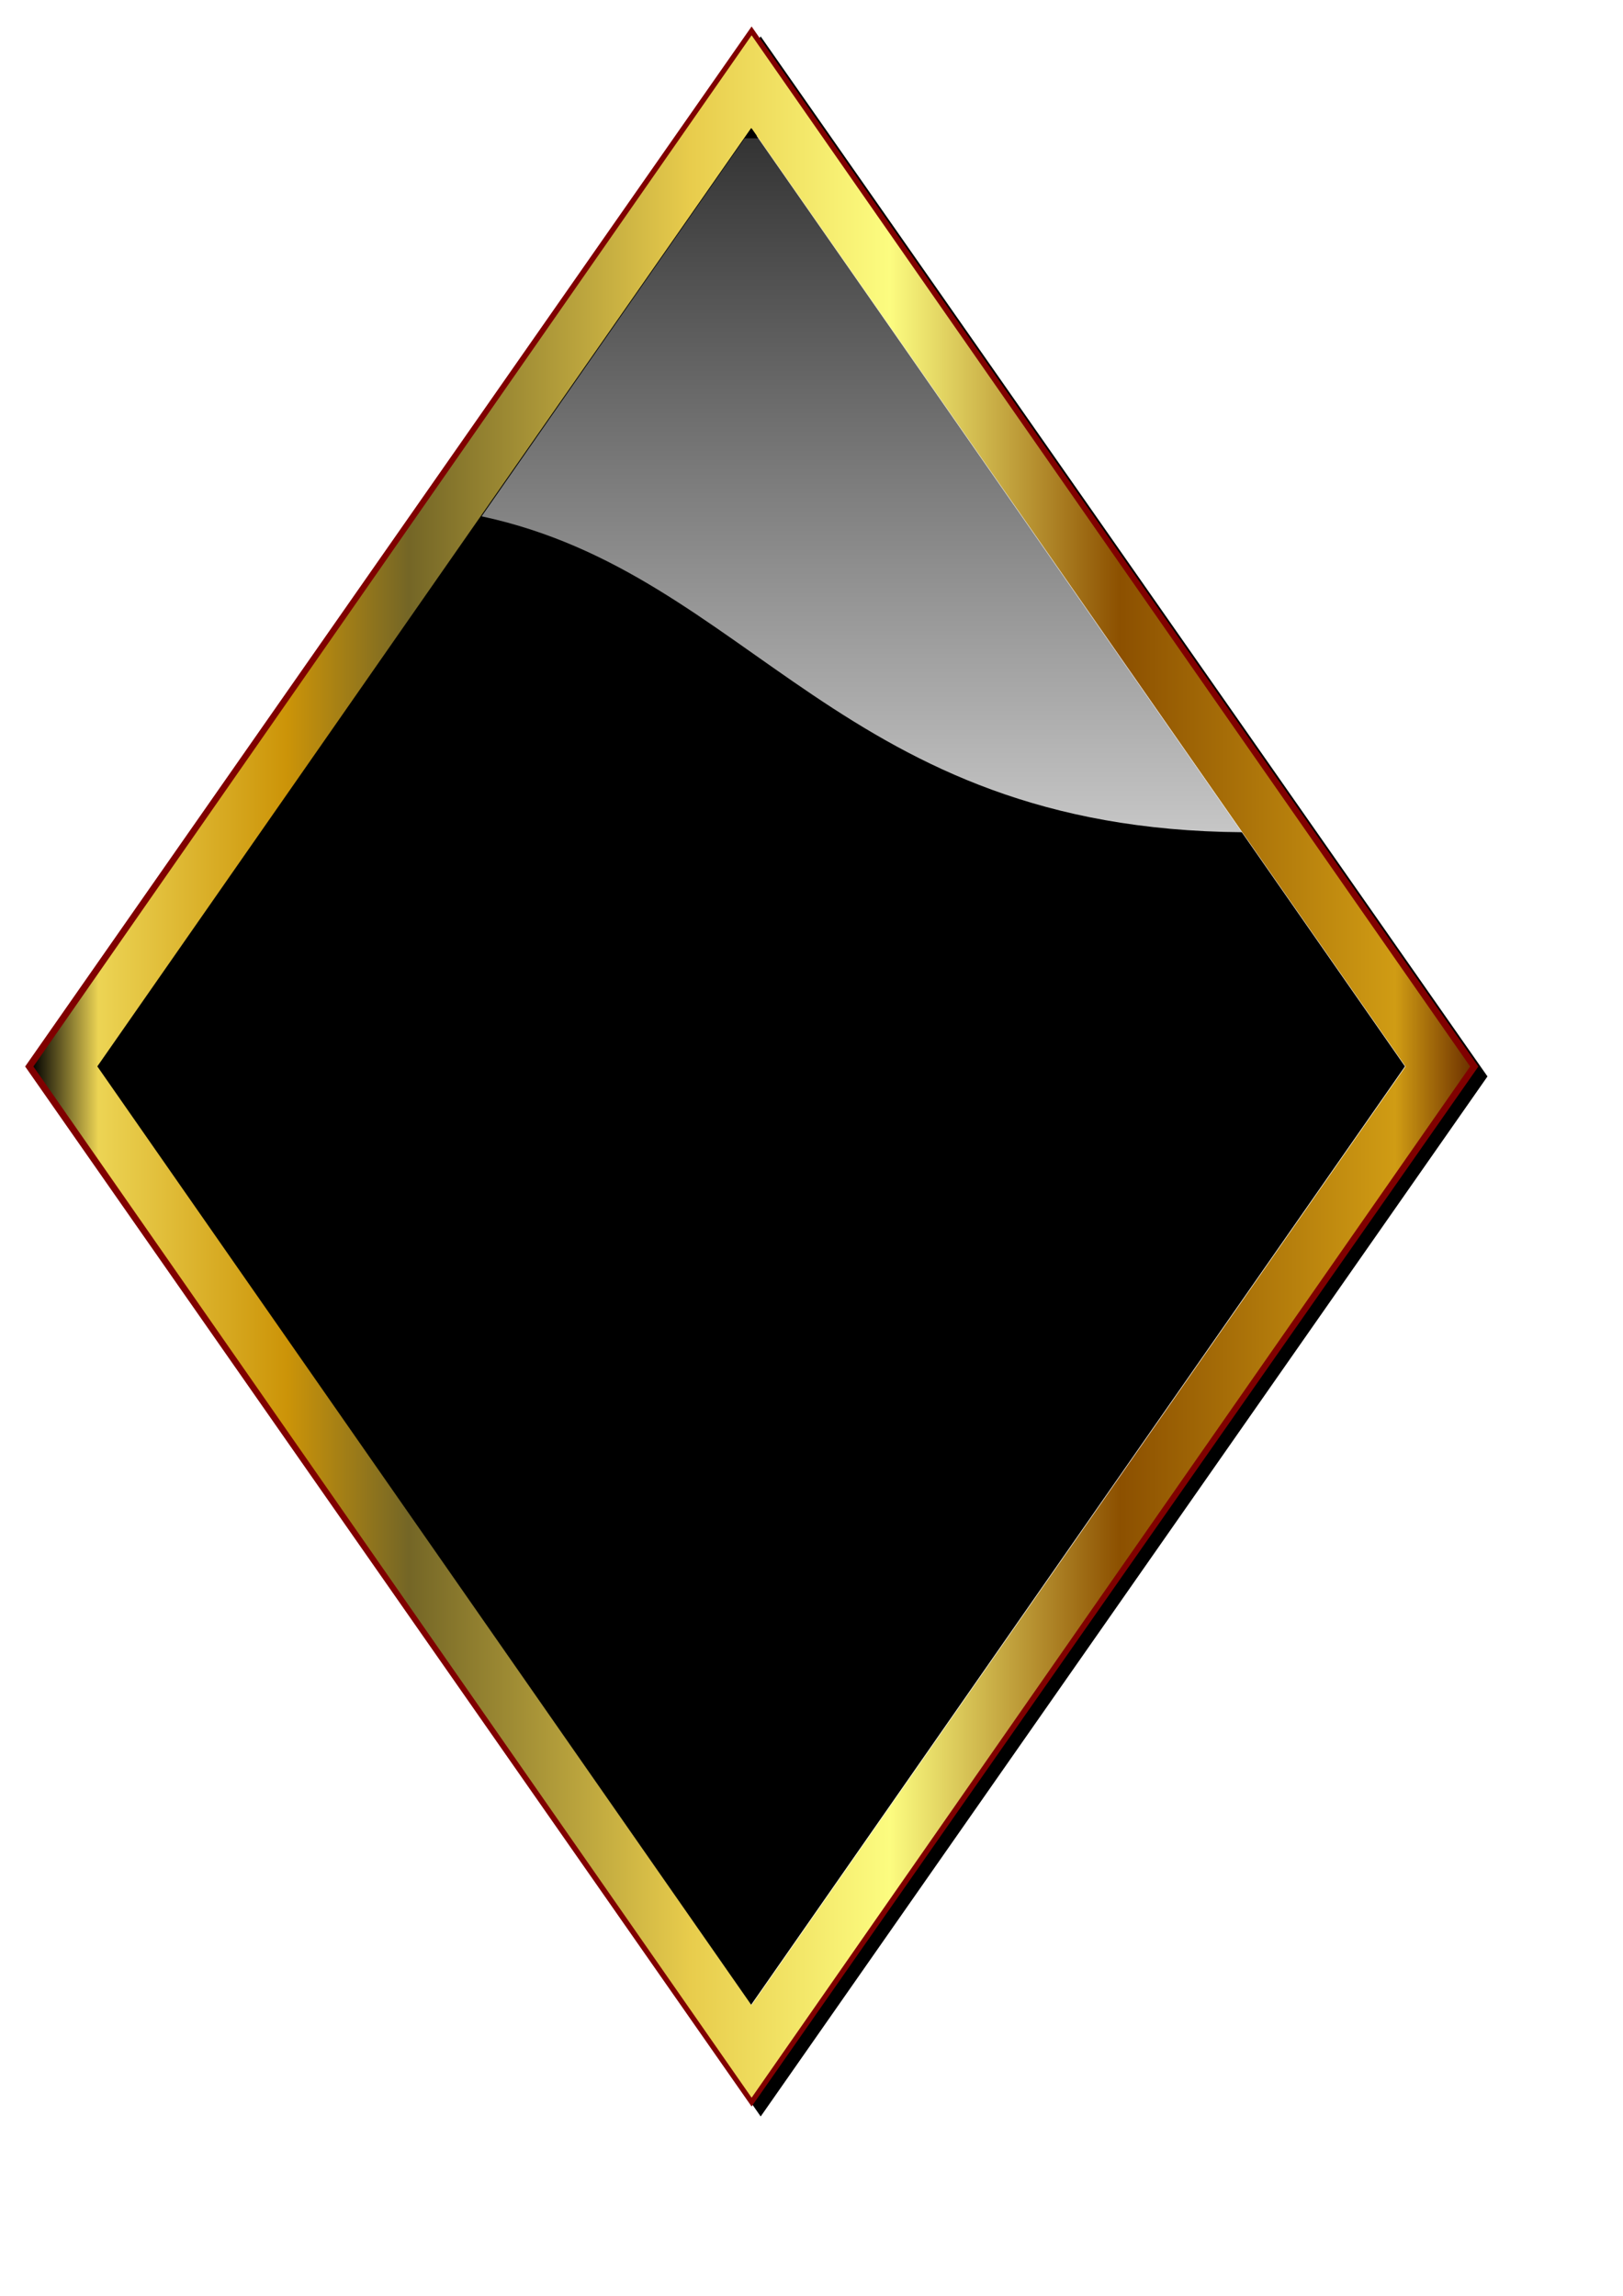
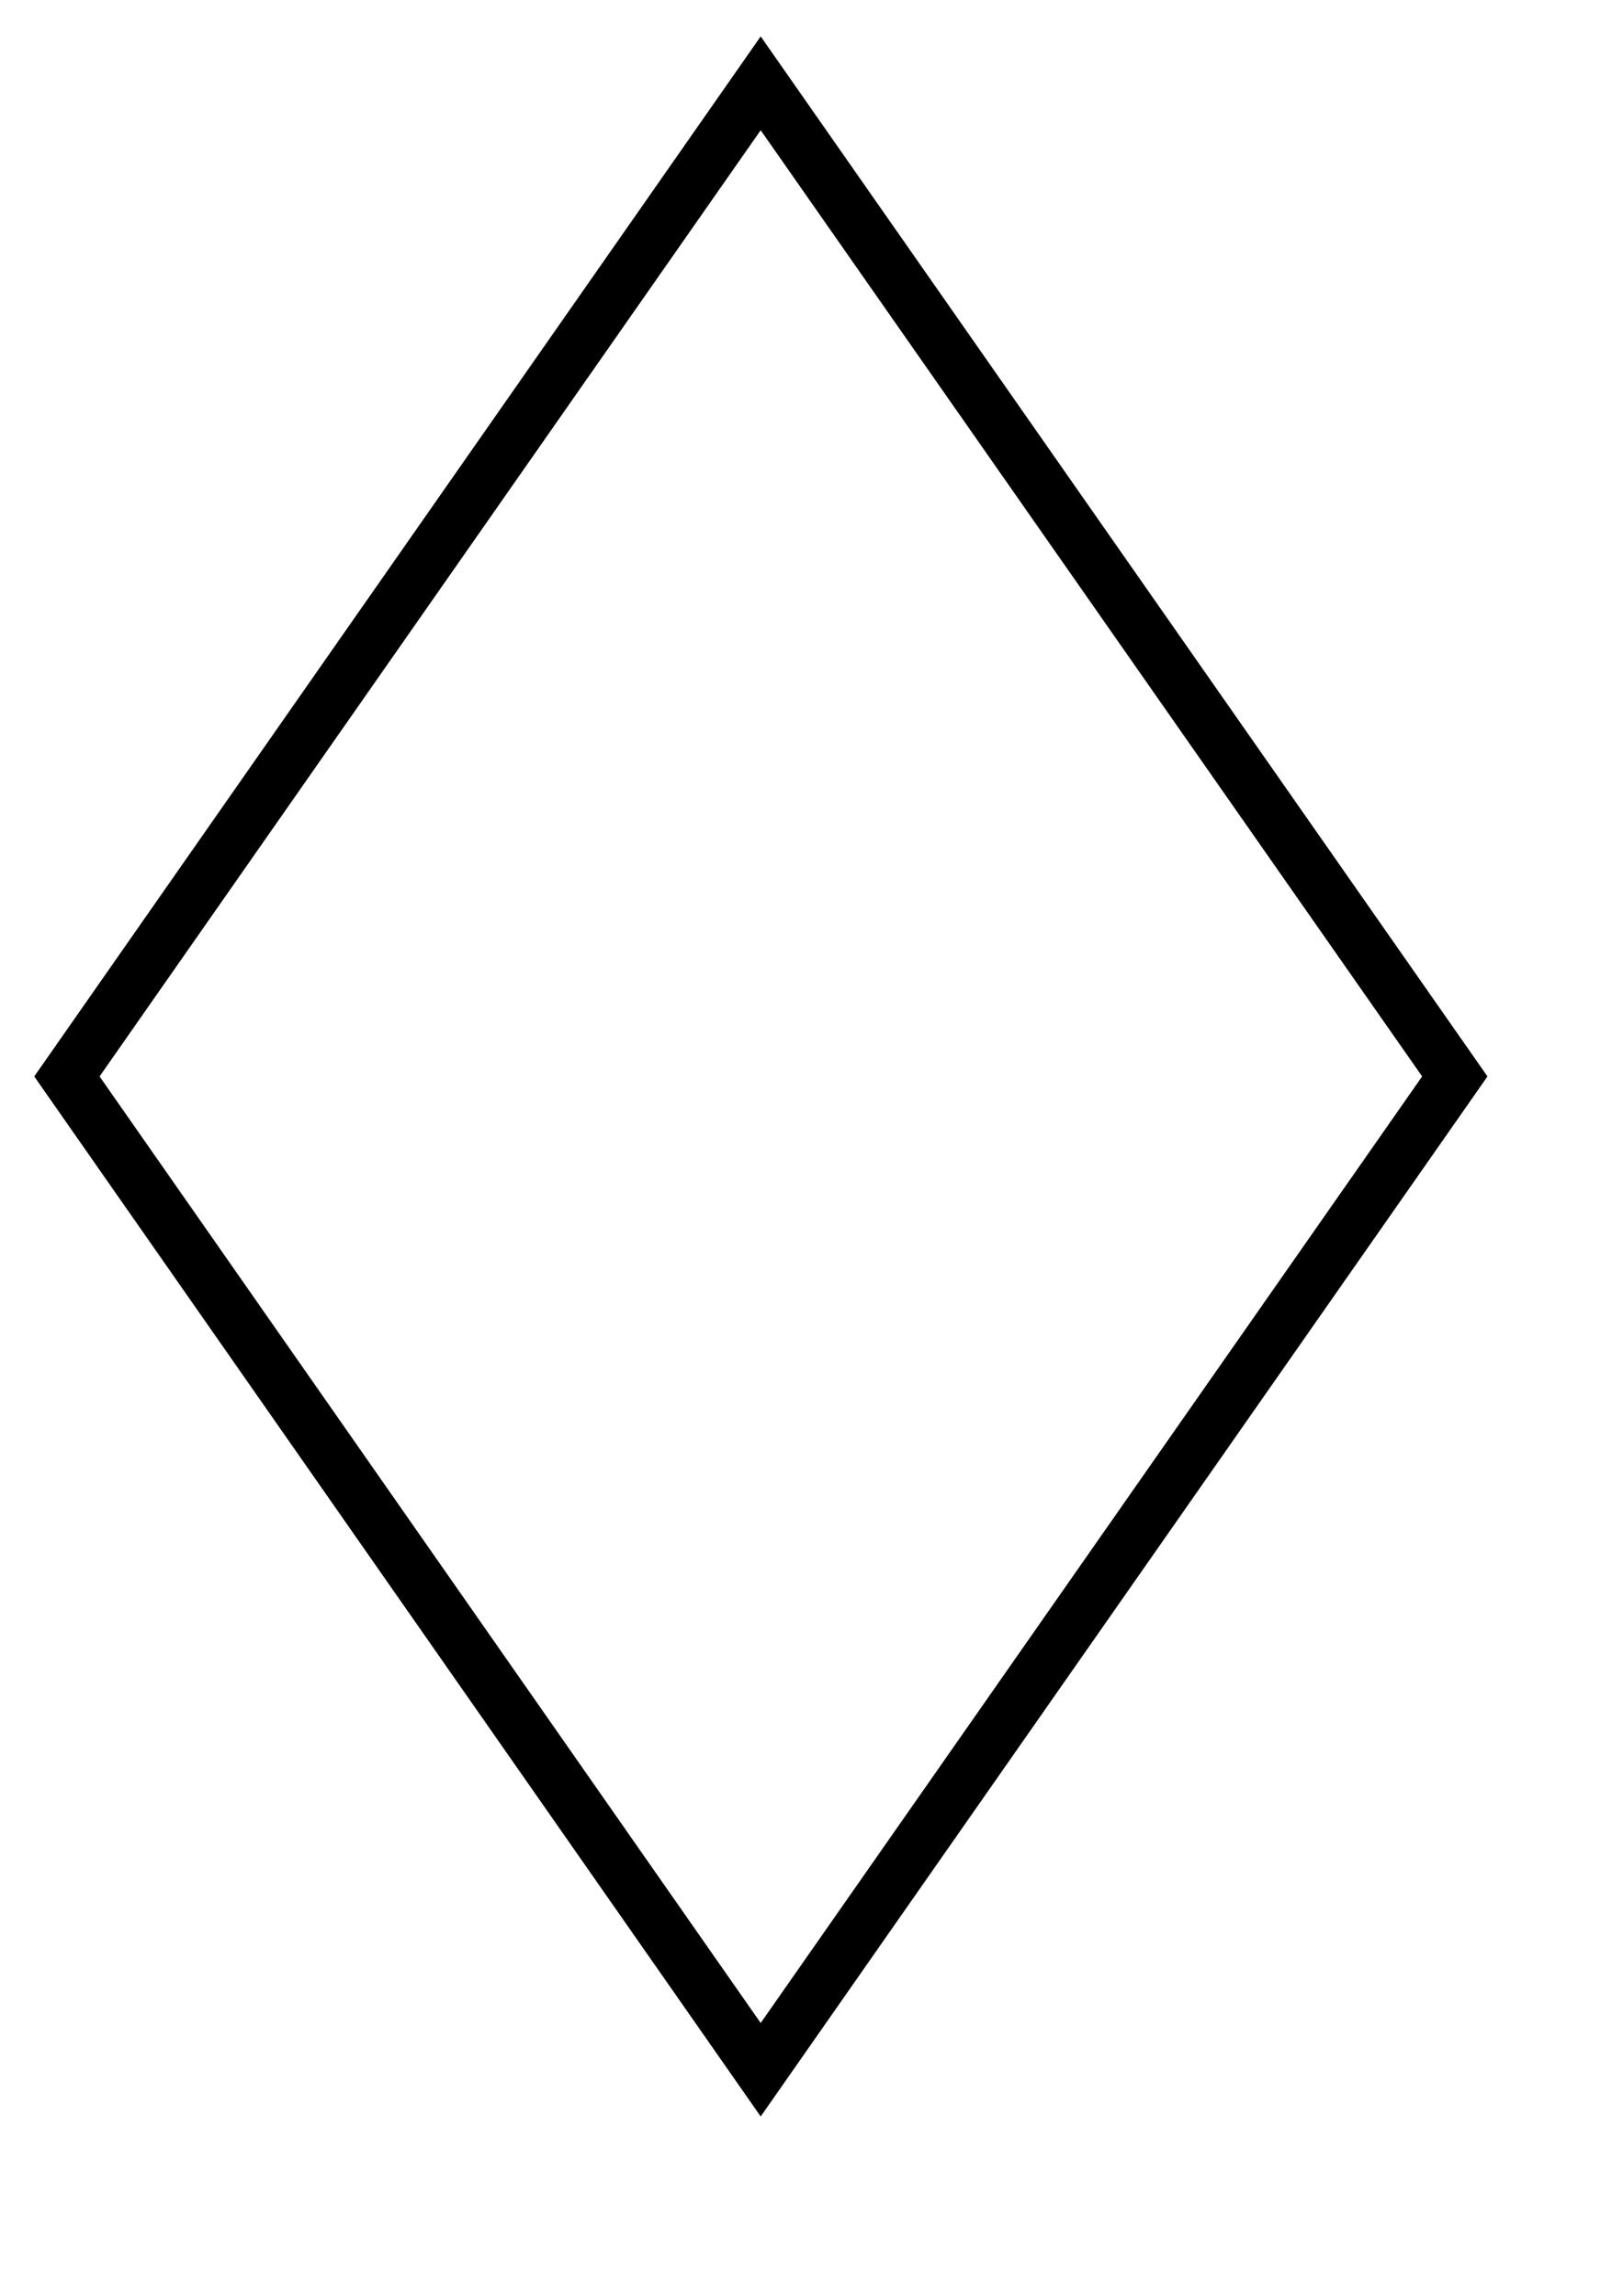
<svg xmlns="http://www.w3.org/2000/svg" xmlns:ns1="http://www.inkscape.org/namespaces/inkscape" xmlns:ns2="http://sodipodi.sourceforge.net/DTD/sodipodi-0.dtd" xmlns:xlink="http://www.w3.org/1999/xlink" width="210mm" height="297mm" id="svg8547" version="1.1" ns1:version="0.48.4 r9939" ns2:docname="Miroir en bouclier.svg">
  <defs id="defs3">
    <filter color-interpolation-filters="sRGB" ns1:collect="always" id="filter10320">
      <feGaussianBlur ns1:collect="always" stdDeviation="0.613" id="feGaussianBlur10322" />
    </filter>
    <linearGradient ns1:collect="always" xlink:href="#linearGradient5438" id="linearGradient10576" gradientUnits="userSpaceOnUse" x1="1602.929" y1="120.422" x2="1717.508" y2="120.422" />
    <linearGradient id="linearGradient5438">
      <stop style="stop-color:#000000;stop-opacity:1" offset="0" id="stop5440" />
      <stop id="stop5458" offset="0.046" style="stop-color:#ecd454;stop-opacity:1" />
      <stop id="stop5456" offset="0.177" style="stop-color:#cc9408;stop-opacity:1" />
      <stop id="stop5454" offset="0.262" style="stop-color:#746626;stop-opacity:1;" />
      <stop id="stop5452" offset="0.458" style="stop-color:#e8cc4c;stop-opacity:1" />
      <stop id="stop5450" offset="0.597" style="stop-color:#fcfc80;stop-opacity:1" />
      <stop id="stop5448" offset="0.757" style="stop-color:#8c5000;stop-opacity:1" />
      <stop id="stop5446" offset="0.949" style="stop-color:#d09c14;stop-opacity:1" />
      <stop style="stop-color:#703400;stop-opacity:1" offset="1" id="stop5442" />
    </linearGradient>
    <linearGradient ns1:collect="always" xlink:href="#linearGradient5467" id="linearGradient10578" gradientUnits="userSpaceOnUse" gradientTransform="matrix(1.05,0,0,1.05,-472.034,-15.058)" x1="2183.749" y1="127.449" x2="2183.749" y2="32.517" />
    <linearGradient ns1:collect="always" id="linearGradient5467">
      <stop style="stop-color:#ffffff;stop-opacity:0.833" offset="0" id="stop5469" />
      <stop style="stop-color:#ffffff;stop-opacity:0" offset="1" id="stop5471" />
    </linearGradient>
    <linearGradient ns1:collect="always" xlink:href="#linearGradient5438" id="linearGradient10580" gradientUnits="userSpaceOnUse" x1="1806.123" y1="46.358" x2="1843.758" y2="46.358" />
    <linearGradient id="linearGradient7848">
      <stop style="stop-color:#000000;stop-opacity:1" offset="0" id="stop7850" />
      <stop id="stop7852" offset="0.046" style="stop-color:#ecd454;stop-opacity:1" />
      <stop id="stop7854" offset="0.177" style="stop-color:#cc9408;stop-opacity:1" />
      <stop id="stop7856" offset="0.262" style="stop-color:#746626;stop-opacity:1;" />
      <stop id="stop7858" offset="0.458" style="stop-color:#e8cc4c;stop-opacity:1" />
      <stop id="stop7860" offset="0.597" style="stop-color:#fcfc80;stop-opacity:1" />
      <stop id="stop7862" offset="0.757" style="stop-color:#8c5000;stop-opacity:1" />
      <stop id="stop7864" offset="0.949" style="stop-color:#d09c14;stop-opacity:1" />
      <stop style="stop-color:#703400;stop-opacity:1" offset="1" id="stop7866" />
    </linearGradient>
    <linearGradient ns1:collect="always" xlink:href="#linearGradient5438" id="linearGradient10582" gradientUnits="userSpaceOnUse" gradientTransform="matrix(0.769,0,0,0.769,421.038,10.695)" x1="1806.123" y1="46.358" x2="1843.758" y2="46.358" />
    <linearGradient id="linearGradient7869">
      <stop style="stop-color:#000000;stop-opacity:1" offset="0" id="stop7871" />
      <stop id="stop7873" offset="0.046" style="stop-color:#ecd454;stop-opacity:1" />
      <stop id="stop7875" offset="0.177" style="stop-color:#cc9408;stop-opacity:1" />
      <stop id="stop7877" offset="0.262" style="stop-color:#746626;stop-opacity:1;" />
      <stop id="stop7879" offset="0.458" style="stop-color:#e8cc4c;stop-opacity:1" />
      <stop id="stop7881" offset="0.597" style="stop-color:#fcfc80;stop-opacity:1" />
      <stop id="stop7883" offset="0.757" style="stop-color:#8c5000;stop-opacity:1" />
      <stop id="stop7885" offset="0.949" style="stop-color:#d09c14;stop-opacity:1" />
      <stop style="stop-color:#703400;stop-opacity:1" offset="1" id="stop7887" />
    </linearGradient>
    <linearGradient ns1:collect="always" xlink:href="#linearGradient5438" id="linearGradient10584" gradientUnits="userSpaceOnUse" x1="1764.186" y1="51.488" x2="1817.419" y2="51.488" />
    <linearGradient id="linearGradient7890">
      <stop style="stop-color:#000000;stop-opacity:1" offset="0" id="stop7892" />
      <stop id="stop7894" offset="0.046" style="stop-color:#ecd454;stop-opacity:1" />
      <stop id="stop7896" offset="0.177" style="stop-color:#cc9408;stop-opacity:1" />
      <stop id="stop7898" offset="0.262" style="stop-color:#746626;stop-opacity:1;" />
      <stop id="stop7900" offset="0.458" style="stop-color:#e8cc4c;stop-opacity:1" />
      <stop id="stop7902" offset="0.597" style="stop-color:#fcfc80;stop-opacity:1" />
      <stop id="stop7904" offset="0.757" style="stop-color:#8c5000;stop-opacity:1" />
      <stop id="stop7906" offset="0.949" style="stop-color:#d09c14;stop-opacity:1" />
      <stop style="stop-color:#703400;stop-opacity:1" offset="1" id="stop7908" />
    </linearGradient>
    <linearGradient ns1:collect="always" xlink:href="#linearGradient5438" id="linearGradient10586" gradientUnits="userSpaceOnUse" x1="1834.35" y1="51.488" x2="1887.582" y2="51.488" />
    <linearGradient id="linearGradient7911">
      <stop style="stop-color:#000000;stop-opacity:1" offset="0" id="stop7913" />
      <stop id="stop7915" offset="0.046" style="stop-color:#ecd454;stop-opacity:1" />
      <stop id="stop7917" offset="0.177" style="stop-color:#cc9408;stop-opacity:1" />
      <stop id="stop7919" offset="0.262" style="stop-color:#746626;stop-opacity:1;" />
      <stop id="stop7921" offset="0.458" style="stop-color:#e8cc4c;stop-opacity:1" />
      <stop id="stop7923" offset="0.597" style="stop-color:#fcfc80;stop-opacity:1" />
      <stop id="stop7925" offset="0.757" style="stop-color:#8c5000;stop-opacity:1" />
      <stop id="stop7927" offset="0.949" style="stop-color:#d09c14;stop-opacity:1" />
      <stop style="stop-color:#703400;stop-opacity:1" offset="1" id="stop7929" />
    </linearGradient>
    <linearGradient ns1:collect="always" xlink:href="#linearGradient5438" id="linearGradient10588" gradientUnits="userSpaceOnUse" gradientTransform="matrix(0.833,0,0,0.833,301.796,8.603)" x1="1764.186" y1="51.488" x2="1817.419" y2="51.488" />
    <linearGradient id="linearGradient7932">
      <stop style="stop-color:#000000;stop-opacity:1" offset="0" id="stop7934" />
      <stop id="stop7936" offset="0.046" style="stop-color:#ecd454;stop-opacity:1" />
      <stop id="stop7938" offset="0.177" style="stop-color:#cc9408;stop-opacity:1" />
      <stop id="stop7940" offset="0.262" style="stop-color:#746626;stop-opacity:1;" />
      <stop id="stop7942" offset="0.458" style="stop-color:#e8cc4c;stop-opacity:1" />
      <stop id="stop7944" offset="0.597" style="stop-color:#fcfc80;stop-opacity:1" />
      <stop id="stop7946" offset="0.757" style="stop-color:#8c5000;stop-opacity:1" />
      <stop id="stop7948" offset="0.949" style="stop-color:#d09c14;stop-opacity:1" />
      <stop style="stop-color:#703400;stop-opacity:1" offset="1" id="stop7950" />
    </linearGradient>
    <linearGradient ns1:collect="always" xlink:href="#linearGradient5438" id="linearGradient10590" gradientUnits="userSpaceOnUse" gradientTransform="matrix(0.833,0,0,0.833,308.377,8.603)" x1="1834.35" y1="51.488" x2="1887.582" y2="51.488" />
    <linearGradient id="linearGradient7953">
      <stop style="stop-color:#000000;stop-opacity:1" offset="0" id="stop7955" />
      <stop id="stop7957" offset="0.046" style="stop-color:#ecd454;stop-opacity:1" />
      <stop id="stop7959" offset="0.177" style="stop-color:#cc9408;stop-opacity:1" />
      <stop id="stop7961" offset="0.262" style="stop-color:#746626;stop-opacity:1;" />
      <stop id="stop7963" offset="0.458" style="stop-color:#e8cc4c;stop-opacity:1" />
      <stop id="stop7965" offset="0.597" style="stop-color:#fcfc80;stop-opacity:1" />
      <stop id="stop7967" offset="0.757" style="stop-color:#8c5000;stop-opacity:1" />
      <stop id="stop7969" offset="0.949" style="stop-color:#d09c14;stop-opacity:1" />
      <stop style="stop-color:#703400;stop-opacity:1" offset="1" id="stop7971" />
    </linearGradient>
    <linearGradient ns1:collect="always" xlink:href="#linearGradient5438" id="linearGradient10592" gradientUnits="userSpaceOnUse" gradientTransform="matrix(0.833,0,0,0.833,301.796,8.603)" x1="1764.186" y1="51.488" x2="1817.419" y2="51.488" />
    <linearGradient id="linearGradient7974">
      <stop style="stop-color:#000000;stop-opacity:1" offset="0" id="stop7976" />
      <stop id="stop7978" offset="0.046" style="stop-color:#ecd454;stop-opacity:1" />
      <stop id="stop7980" offset="0.177" style="stop-color:#cc9408;stop-opacity:1" />
      <stop id="stop7982" offset="0.262" style="stop-color:#746626;stop-opacity:1;" />
      <stop id="stop7984" offset="0.458" style="stop-color:#e8cc4c;stop-opacity:1" />
      <stop id="stop7986" offset="0.597" style="stop-color:#fcfc80;stop-opacity:1" />
      <stop id="stop7988" offset="0.757" style="stop-color:#8c5000;stop-opacity:1" />
      <stop id="stop7990" offset="0.949" style="stop-color:#d09c14;stop-opacity:1" />
      <stop style="stop-color:#703400;stop-opacity:1" offset="1" id="stop7992" />
    </linearGradient>
    <linearGradient ns1:collect="always" xlink:href="#linearGradient5438" id="linearGradient10594" gradientUnits="userSpaceOnUse" gradientTransform="matrix(0.833,0,0,0.833,308.377,8.603)" x1="1834.35" y1="51.488" x2="1887.582" y2="51.488" />
    <linearGradient id="linearGradient7995">
      <stop style="stop-color:#000000;stop-opacity:1" offset="0" id="stop7997" />
      <stop id="stop7999" offset="0.046" style="stop-color:#ecd454;stop-opacity:1" />
      <stop id="stop8001" offset="0.177" style="stop-color:#cc9408;stop-opacity:1" />
      <stop id="stop8003" offset="0.262" style="stop-color:#746626;stop-opacity:1;" />
      <stop id="stop8005" offset="0.458" style="stop-color:#e8cc4c;stop-opacity:1" />
      <stop id="stop8007" offset="0.597" style="stop-color:#fcfc80;stop-opacity:1" />
      <stop id="stop8009" offset="0.757" style="stop-color:#8c5000;stop-opacity:1" />
      <stop id="stop8011" offset="0.949" style="stop-color:#d09c14;stop-opacity:1" />
      <stop style="stop-color:#703400;stop-opacity:1" offset="1" id="stop8013" />
    </linearGradient>
    <linearGradient ns1:collect="always" xlink:href="#linearGradient5438" id="linearGradient10701" gradientUnits="userSpaceOnUse" gradientTransform="translate(-30.323,0)" x1="2201.198" y1="1035.273" x2="2582.648" y2="1035.273" />
    <linearGradient id="linearGradient8016">
      <stop style="stop-color:#000000;stop-opacity:1" offset="0" id="stop8018" />
      <stop id="stop8020" offset="0.046" style="stop-color:#ecd454;stop-opacity:1" />
      <stop id="stop8022" offset="0.177" style="stop-color:#cc9408;stop-opacity:1" />
      <stop id="stop8024" offset="0.262" style="stop-color:#746626;stop-opacity:1;" />
      <stop id="stop8026" offset="0.458" style="stop-color:#e8cc4c;stop-opacity:1" />
      <stop id="stop8028" offset="0.597" style="stop-color:#fcfc80;stop-opacity:1" />
      <stop id="stop8030" offset="0.757" style="stop-color:#8c5000;stop-opacity:1" />
      <stop id="stop8032" offset="0.949" style="stop-color:#d09c14;stop-opacity:1" />
      <stop style="stop-color:#703400;stop-opacity:1" offset="1" id="stop8034" />
    </linearGradient>
    <ns1:path-effect effect="skeletal" id="path-effect9684" is_visible="true" pattern="m 1296.27,1036.762 c 20.919,-9.267 48.921,-16.604 73.129,-32.205 39.267,-25.304 60.998,-36.831 92.29,-30.294 10.225,2.136 41.384,-2.228 50.769,-3.193 -8.516,2.37 -37.047,16.422 -43.328,21.955 -24.648,21.713 -47.53,23.591 -95.334,25.884 -27.567,1.322 -54.06,11.097 -77.527,17.853 z" copytype="single_stretched" prop_scale="1" scale_y_rel="false" spacing="0" normal_offset="0" tang_offset="0" prop_units="false" vertical_pattern="false" fuse_tolerance="0" pattern-nodetypes="csscssc" />
    <linearGradient ns1:collect="always" xlink:href="#linearGradient5438" id="linearGradient10703" gradientUnits="userSpaceOnUse" gradientTransform="translate(-34.568,-42.658)" x1="2226.788" y1="990.974" x2="2586.893" y2="990.974" />
    <linearGradient id="linearGradient8038">
      <stop style="stop-color:#000000;stop-opacity:1" offset="0" id="stop8040" />
      <stop id="stop8042" offset="0.046" style="stop-color:#ecd454;stop-opacity:1" />
      <stop id="stop8044" offset="0.177" style="stop-color:#cc9408;stop-opacity:1" />
      <stop id="stop8046" offset="0.262" style="stop-color:#746626;stop-opacity:1;" />
      <stop id="stop8048" offset="0.458" style="stop-color:#e8cc4c;stop-opacity:1" />
      <stop id="stop8050" offset="0.597" style="stop-color:#fcfc80;stop-opacity:1" />
      <stop id="stop8052" offset="0.757" style="stop-color:#8c5000;stop-opacity:1" />
      <stop id="stop8054" offset="0.949" style="stop-color:#d09c14;stop-opacity:1" />
      <stop style="stop-color:#703400;stop-opacity:1" offset="1" id="stop8056" />
    </linearGradient>
    <ns1:path-effect pattern-nodetypes="csscssc" fuse_tolerance="0" vertical_pattern="false" prop_units="false" tang_offset="0" normal_offset="0" spacing="0" scale_y_rel="false" prop_scale="1" copytype="single_stretched" pattern="m 1292.024,966.754 c 20.919,-9.267 48.921,-16.605 73.129,-32.205 39.267,-25.304 60.998,-36.831 92.29,-30.294 10.225,2.136 41.384,-2.228 50.769,-3.193 -8.516,2.37 -37.047,16.422 -43.328,21.955 -24.648,21.713 -47.53,23.591 -95.334,25.884 -27.567,1.322 -54.06,11.098 -77.527,17.853 z" is_visible="true" id="path-effect9708" effect="skeletal" />
    <linearGradient ns1:collect="always" xlink:href="#linearGradient5438" id="linearGradient10705" gradientUnits="userSpaceOnUse" gradientTransform="translate(-18.955,-73.921)" x1="2132.056" y1="935.279" x2="2571.28" y2="935.279" />
    <linearGradient id="linearGradient8060">
      <stop style="stop-color:#000000;stop-opacity:1" offset="0" id="stop8062" />
      <stop id="stop8064" offset="0.046" style="stop-color:#ecd454;stop-opacity:1" />
      <stop id="stop8066" offset="0.177" style="stop-color:#cc9408;stop-opacity:1" />
      <stop id="stop8068" offset="0.262" style="stop-color:#746626;stop-opacity:1;" />
      <stop id="stop8070" offset="0.458" style="stop-color:#e8cc4c;stop-opacity:1" />
      <stop id="stop8072" offset="0.597" style="stop-color:#fcfc80;stop-opacity:1" />
      <stop id="stop8074" offset="0.757" style="stop-color:#8c5000;stop-opacity:1" />
      <stop id="stop8076" offset="0.949" style="stop-color:#d09c14;stop-opacity:1" />
      <stop style="stop-color:#703400;stop-opacity:1" offset="1" id="stop8078" />
    </linearGradient>
    <ns1:path-effect effect="skeletal" id="path-effect9712" is_visible="true" pattern="m 1307.638,870.534 c 20.919,-9.267 48.921,-16.605 73.129,-32.205 39.267,-25.304 60.998,-36.831 92.29,-30.294 10.225,2.136 41.384,-2.228 50.769,-3.193 -8.516,2.37 -37.047,16.422 -43.328,21.955 -24.648,21.713 -47.53,23.591 -95.334,25.884 -27.567,1.322 -54.06,11.098 -77.527,17.853 z" copytype="single_stretched" prop_scale="1" scale_y_rel="false" spacing="0" normal_offset="0" tang_offset="0" prop_units="false" vertical_pattern="false" fuse_tolerance="0" pattern-nodetypes="csscssc" />
    <linearGradient ns1:collect="always" xlink:href="#linearGradient5438" id="linearGradient10707" gradientUnits="userSpaceOnUse" gradientTransform="translate(-15.075,-110.074)" x1="2114.297" y1="884.475" x2="2567.399" y2="884.475" />
    <linearGradient id="linearGradient8082">
      <stop style="stop-color:#000000;stop-opacity:1" offset="0" id="stop8084" />
      <stop id="stop8086" offset="0.046" style="stop-color:#ecd454;stop-opacity:1" />
      <stop id="stop8088" offset="0.177" style="stop-color:#cc9408;stop-opacity:1" />
      <stop id="stop8090" offset="0.262" style="stop-color:#746626;stop-opacity:1;" />
      <stop id="stop8092" offset="0.458" style="stop-color:#e8cc4c;stop-opacity:1" />
      <stop id="stop8094" offset="0.597" style="stop-color:#fcfc80;stop-opacity:1" />
      <stop id="stop8096" offset="0.757" style="stop-color:#8c5000;stop-opacity:1" />
      <stop id="stop8098" offset="0.949" style="stop-color:#d09c14;stop-opacity:1" />
      <stop style="stop-color:#703400;stop-opacity:1" offset="1" id="stop8100" />
    </linearGradient>
    <ns1:path-effect pattern-nodetypes="csscssc" fuse_tolerance="0" vertical_pattern="false" prop_units="false" tang_offset="0" normal_offset="0" spacing="0" scale_y_rel="false" prop_scale="1" copytype="single_stretched" pattern="m 1311.518,799.509 c 20.919,-9.267 48.921,-16.605 73.129,-32.205 39.267,-25.304 60.998,-36.831 92.29,-30.294 10.225,2.136 41.384,-2.228 50.769,-3.193 -8.516,2.37 -37.047,16.422 -43.328,21.955 -24.648,21.713 -47.53,23.591 -95.334,25.884 -27.567,1.322 -54.06,11.098 -77.527,17.853 z" is_visible="true" id="path-effect9716" effect="skeletal" />
    <linearGradient ns1:collect="always" xlink:href="#linearGradient5438" id="linearGradient10709" gradientUnits="userSpaceOnUse" gradientTransform="translate(-31.199,-175.507)" x1="2207.345" y1="862.95" x2="2583.524" y2="862.95" />
    <linearGradient id="linearGradient8104">
      <stop style="stop-color:#000000;stop-opacity:1" offset="0" id="stop8106" />
      <stop id="stop8108" offset="0.046" style="stop-color:#ecd454;stop-opacity:1" />
      <stop id="stop8110" offset="0.177" style="stop-color:#cc9408;stop-opacity:1" />
      <stop id="stop8112" offset="0.262" style="stop-color:#746626;stop-opacity:1;" />
      <stop id="stop8114" offset="0.458" style="stop-color:#e8cc4c;stop-opacity:1" />
      <stop id="stop8116" offset="0.597" style="stop-color:#fcfc80;stop-opacity:1" />
      <stop id="stop8118" offset="0.757" style="stop-color:#8c5000;stop-opacity:1" />
      <stop id="stop8120" offset="0.949" style="stop-color:#d09c14;stop-opacity:1" />
      <stop style="stop-color:#703400;stop-opacity:1" offset="1" id="stop8122" />
    </linearGradient>
    <ns1:path-effect effect="skeletal" id="path-effect9720" is_visible="true" pattern="m 1295.393,714.789 c 20.919,-9.267 48.921,-16.605 73.129,-32.205 39.267,-25.304 60.998,-36.831 92.29,-30.294 10.225,2.136 41.384,-2.228 50.769,-3.193 -8.516,2.37 -37.047,16.422 -43.328,21.955 -24.648,21.713 -47.53,23.591 -95.334,25.884 -27.567,1.322 -54.06,11.098 -77.527,17.853 z" copytype="single_stretched" prop_scale="1" scale_y_rel="false" spacing="0" normal_offset="0" tang_offset="0" prop_units="false" vertical_pattern="false" fuse_tolerance="0" pattern-nodetypes="csscssc" />
    <linearGradient ns1:collect="always" xlink:href="#linearGradient5438" id="linearGradient10711" gradientUnits="userSpaceOnUse" gradientTransform="translate(-110.366,22.264)" x1="2659.34" y1="1006.79" x2="3020.671" y2="1006.79" />
    <linearGradient id="linearGradient8126">
      <stop style="stop-color:#000000;stop-opacity:1" offset="0" id="stop8128" />
      <stop id="stop8130" offset="0.046" style="stop-color:#ecd454;stop-opacity:1" />
      <stop id="stop8132" offset="0.177" style="stop-color:#cc9408;stop-opacity:1" />
      <stop id="stop8134" offset="0.262" style="stop-color:#746626;stop-opacity:1;" />
      <stop id="stop8136" offset="0.458" style="stop-color:#e8cc4c;stop-opacity:1" />
      <stop id="stop8138" offset="0.597" style="stop-color:#fcfc80;stop-opacity:1" />
      <stop id="stop8140" offset="0.757" style="stop-color:#8c5000;stop-opacity:1" />
      <stop id="stop8142" offset="0.949" style="stop-color:#d09c14;stop-opacity:1" />
      <stop style="stop-color:#703400;stop-opacity:1" offset="1" id="stop8144" />
    </linearGradient>
    <ns1:path-effect pattern-nodetypes="csscssc" fuse_tolerance="0" vertical_pattern="false" prop_units="false" tang_offset="0" normal_offset="0" spacing="0" scale_y_rel="false" prop_scale="1" copytype="single_stretched" pattern="m 1703.488,1018.472 c 20.919,-9.267 48.921,-16.605 73.129,-32.205 39.267,-25.304 60.998,-36.831 92.29,-30.294 10.225,2.136 41.384,-2.228 50.769,-3.193 -8.516,2.37 -37.047,16.422 -43.328,21.955 -24.648,21.713 -47.53,23.591 -95.334,25.884 -27.567,1.322 -54.06,11.098 -77.527,17.853 z" is_visible="true" id="path-effect9724" effect="skeletal" />
    <linearGradient ns1:collect="always" xlink:href="#linearGradient5438" id="linearGradient10713" gradientUnits="userSpaceOnUse" gradientTransform="translate(-109.334,-49.367)" x1="2658.308" y1="988.23" x2="2992.318" y2="988.23" />
    <linearGradient id="linearGradient8148">
      <stop style="stop-color:#000000;stop-opacity:1" offset="0" id="stop8150" />
      <stop id="stop8152" offset="0.046" style="stop-color:#ecd454;stop-opacity:1" />
      <stop id="stop8154" offset="0.177" style="stop-color:#cc9408;stop-opacity:1" />
      <stop id="stop8156" offset="0.262" style="stop-color:#746626;stop-opacity:1;" />
      <stop id="stop8158" offset="0.458" style="stop-color:#e8cc4c;stop-opacity:1" />
      <stop id="stop8160" offset="0.597" style="stop-color:#fcfc80;stop-opacity:1" />
      <stop id="stop8162" offset="0.757" style="stop-color:#8c5000;stop-opacity:1" />
      <stop id="stop8164" offset="0.949" style="stop-color:#d09c14;stop-opacity:1" />
      <stop style="stop-color:#703400;stop-opacity:1" offset="1" id="stop8166" />
    </linearGradient>
    <ns1:path-effect effect="skeletal" id="path-effect9728" is_visible="true" pattern="m 1704.52,941.755 c 20.919,-9.267 48.921,-16.605 73.129,-32.205 39.267,-25.304 60.998,-36.831 92.29,-30.294 10.225,2.136 41.384,-2.228 50.769,-3.193 -8.516,2.37 -37.047,16.422 -43.328,21.955 -24.648,21.713 -47.53,23.591 -95.334,25.884 -27.567,1.322 -54.06,11.098 -77.527,17.853 z" copytype="single_stretched" prop_scale="1" scale_y_rel="false" spacing="0" normal_offset="0" tang_offset="0" prop_units="false" vertical_pattern="false" fuse_tolerance="0" pattern-nodetypes="csscssc" />
    <linearGradient ns1:collect="always" xlink:href="#linearGradient5438" id="linearGradient10715" gradientUnits="userSpaceOnUse" gradientTransform="translate(-113.027,-82.615)" x1="2662.001" y1="935.641" x2="3101.658" y2="935.641" />
    <linearGradient id="linearGradient8170">
      <stop style="stop-color:#000000;stop-opacity:1" offset="0" id="stop8172" />
      <stop id="stop8174" offset="0.046" style="stop-color:#ecd454;stop-opacity:1" />
      <stop id="stop8176" offset="0.177" style="stop-color:#cc9408;stop-opacity:1" />
      <stop id="stop8178" offset="0.262" style="stop-color:#746626;stop-opacity:1;" />
      <stop id="stop8180" offset="0.458" style="stop-color:#e8cc4c;stop-opacity:1" />
      <stop id="stop8182" offset="0.597" style="stop-color:#fcfc80;stop-opacity:1" />
      <stop id="stop8184" offset="0.757" style="stop-color:#8c5000;stop-opacity:1" />
      <stop id="stop8186" offset="0.949" style="stop-color:#d09c14;stop-opacity:1" />
      <stop style="stop-color:#703400;stop-opacity:1" offset="1" id="stop8188" />
    </linearGradient>
    <ns1:path-effect pattern-nodetypes="csscssc" fuse_tolerance="0" vertical_pattern="false" prop_units="false" tang_offset="0" normal_offset="0" spacing="0" scale_y_rel="false" prop_scale="1" copytype="single_stretched" pattern="m 1700.827,843.55 c 20.919,-9.267 48.921,-16.605 73.129,-32.205 39.267,-25.304 60.998,-36.831 92.29,-30.294 10.225,2.136 41.384,-2.228 50.769,-3.193 -8.516,2.37 -37.047,16.422 -43.328,21.955 -24.648,21.713 -47.53,23.591 -95.334,25.884 -27.567,1.322 -54.06,11.098 -77.527,17.853 z" is_visible="true" id="path-effect9732" effect="skeletal" />
    <linearGradient ns1:collect="always" xlink:href="#linearGradient5438" id="linearGradient10717" gradientUnits="userSpaceOnUse" gradientTransform="translate(-112.534,-118.706)" x1="2661.508" y1="888.526" x2="3119.698" y2="888.526" />
    <linearGradient id="linearGradient8192">
      <stop style="stop-color:#000000;stop-opacity:1" offset="0" id="stop8194" />
      <stop id="stop8196" offset="0.046" style="stop-color:#ecd454;stop-opacity:1" />
      <stop id="stop8198" offset="0.177" style="stop-color:#cc9408;stop-opacity:1" />
      <stop id="stop8200" offset="0.262" style="stop-color:#746626;stop-opacity:1;" />
      <stop id="stop8202" offset="0.458" style="stop-color:#e8cc4c;stop-opacity:1" />
      <stop id="stop8204" offset="0.597" style="stop-color:#fcfc80;stop-opacity:1" />
      <stop id="stop8206" offset="0.757" style="stop-color:#8c5000;stop-opacity:1" />
      <stop id="stop8208" offset="0.949" style="stop-color:#d09c14;stop-opacity:1" />
      <stop style="stop-color:#703400;stop-opacity:1" offset="1" id="stop8210" />
    </linearGradient>
    <ns1:path-effect effect="skeletal" id="path-effect9736" is_visible="true" pattern="m 1701.32,772.587 c 20.919,-9.267 48.921,-16.605 73.129,-32.205 39.267,-25.304 60.998,-36.831 92.29,-30.294 10.225,2.136 41.384,-2.228 50.769,-3.193 -8.516,2.37 -37.047,16.422 -43.328,21.955 -24.648,21.713 -47.53,23.591 -95.334,25.884 -27.567,1.322 -54.06,11.098 -77.527,17.853 z" copytype="single_stretched" prop_scale="1" scale_y_rel="false" spacing="0" normal_offset="0" tang_offset="0" prop_units="false" vertical_pattern="false" fuse_tolerance="0" pattern-nodetypes="csscssc" />
    <linearGradient ns1:collect="always" xlink:href="#linearGradient5438" id="linearGradient10719" gradientUnits="userSpaceOnUse" gradientTransform="translate(-109.887,-190.41)" x1="2658.861" y1="868.864" x2="3014.334" y2="868.864" />
    <linearGradient id="linearGradient8214">
      <stop style="stop-color:#000000;stop-opacity:1" offset="0" id="stop8216" />
      <stop id="stop8218" offset="0.046" style="stop-color:#ecd454;stop-opacity:1" />
      <stop id="stop8220" offset="0.177" style="stop-color:#cc9408;stop-opacity:1" />
      <stop id="stop8222" offset="0.262" style="stop-color:#746626;stop-opacity:1;" />
      <stop id="stop8224" offset="0.458" style="stop-color:#e8cc4c;stop-opacity:1" />
      <stop id="stop8226" offset="0.597" style="stop-color:#fcfc80;stop-opacity:1" />
      <stop id="stop8228" offset="0.757" style="stop-color:#8c5000;stop-opacity:1" />
      <stop id="stop8230" offset="0.949" style="stop-color:#d09c14;stop-opacity:1" />
      <stop style="stop-color:#703400;stop-opacity:1" offset="1" id="stop8232" />
    </linearGradient>
    <ns1:path-effect pattern-nodetypes="csscssc" fuse_tolerance="0" vertical_pattern="false" prop_units="false" tang_offset="0" normal_offset="0" spacing="0" scale_y_rel="false" prop_scale="1" copytype="single_stretched" pattern="m 1703.967,681.596 c 20.919,-9.267 48.921,-16.605 73.129,-32.205 39.267,-25.304 60.998,-36.831 92.29,-30.294 10.225,2.136 41.384,-2.228 50.769,-3.193 -8.516,2.37 -37.047,16.422 -43.328,21.955 -24.648,21.713 -47.53,23.591 -95.334,25.884 -27.567,1.322 -54.06,11.098 -77.527,17.853 z" is_visible="true" id="path-effect9740" effect="skeletal" />
    <radialGradient ns1:collect="always" xlink:href="#linearGradient5438" id="radialGradient10731" gradientUnits="userSpaceOnUse" gradientTransform="matrix(1,0,0,0.946,0,78.656)" spreadMethod="reflect" cx="1677.822" cy="1574.316" fx="1677.822" fy="1570.339" r="229.095" />
    <linearGradient id="linearGradient8236">
      <stop style="stop-color:#000000;stop-opacity:1" offset="0" id="stop8238" />
      <stop id="stop8240" offset="0.046" style="stop-color:#ecd454;stop-opacity:1" />
      <stop id="stop8242" offset="0.177" style="stop-color:#cc9408;stop-opacity:1" />
      <stop id="stop8244" offset="0.262" style="stop-color:#746626;stop-opacity:1;" />
      <stop id="stop8246" offset="0.458" style="stop-color:#e8cc4c;stop-opacity:1" />
      <stop id="stop8248" offset="0.597" style="stop-color:#fcfc80;stop-opacity:1" />
      <stop id="stop8250" offset="0.757" style="stop-color:#8c5000;stop-opacity:1" />
      <stop id="stop8252" offset="0.949" style="stop-color:#d09c14;stop-opacity:1" />
      <stop style="stop-color:#703400;stop-opacity:1" offset="1" id="stop8254" />
    </linearGradient>
    <radialGradient ns1:collect="always" xlink:href="#linearGradient5438" id="radialGradient10721" gradientUnits="userSpaceOnUse" gradientTransform="matrix(1,0,0,0.946,0,78.656)" spreadMethod="reflect" cx="1677.822" cy="1574.316" fx="1677.822" fy="1570.339" r="229.095" />
    <linearGradient id="linearGradient8257">
      <stop style="stop-color:#000000;stop-opacity:1" offset="0" id="stop8259" />
      <stop id="stop8261" offset="0.046" style="stop-color:#ecd454;stop-opacity:1" />
      <stop id="stop8263" offset="0.177" style="stop-color:#cc9408;stop-opacity:1" />
      <stop id="stop8265" offset="0.262" style="stop-color:#746626;stop-opacity:1;" />
      <stop id="stop8267" offset="0.458" style="stop-color:#e8cc4c;stop-opacity:1" />
      <stop id="stop8269" offset="0.597" style="stop-color:#fcfc80;stop-opacity:1" />
      <stop id="stop8271" offset="0.757" style="stop-color:#8c5000;stop-opacity:1" />
      <stop id="stop8273" offset="0.949" style="stop-color:#d09c14;stop-opacity:1" />
      <stop style="stop-color:#703400;stop-opacity:1" offset="1" id="stop8275" />
    </linearGradient>
    <ns1:path-effect effect="skeletal" id="path-effect9870" is_visible="true" pattern="m 808.447,1524.283 c 20.919,-9.267 48.921,-16.605 73.129,-32.205 39.267,-25.304 60.998,-36.831 92.29,-30.294 10.225,2.136 41.384,-2.228 50.769,-3.193 -8.516,2.37 -37.047,16.422 -43.328,21.955 -24.648,21.713 -47.53,23.591 -95.334,25.884 -27.567,1.322 -54.06,11.098 -77.527,17.853 z" copytype="single_stretched" prop_scale="1" scale_y_rel="false" spacing="0" normal_offset="0" tang_offset="0" prop_units="false" vertical_pattern="false" fuse_tolerance="0" pattern-nodetypes="csscssc" />
    <radialGradient ns1:collect="always" xlink:href="#linearGradient5438" id="radialGradient10723" gradientUnits="userSpaceOnUse" gradientTransform="matrix(1,0,0,0.946,0,78.656)" spreadMethod="reflect" cx="1677.822" cy="1574.316" fx="1677.822" fy="1570.339" r="229.095" />
    <linearGradient id="linearGradient8279">
      <stop style="stop-color:#000000;stop-opacity:1" offset="0" id="stop8281" />
      <stop id="stop8283" offset="0.046" style="stop-color:#ecd454;stop-opacity:1" />
      <stop id="stop8285" offset="0.177" style="stop-color:#cc9408;stop-opacity:1" />
      <stop id="stop8287" offset="0.262" style="stop-color:#746626;stop-opacity:1;" />
      <stop id="stop8289" offset="0.458" style="stop-color:#e8cc4c;stop-opacity:1" />
      <stop id="stop8291" offset="0.597" style="stop-color:#fcfc80;stop-opacity:1" />
      <stop id="stop8293" offset="0.757" style="stop-color:#8c5000;stop-opacity:1" />
      <stop id="stop8295" offset="0.949" style="stop-color:#d09c14;stop-opacity:1" />
      <stop style="stop-color:#703400;stop-opacity:1" offset="1" id="stop8297" />
    </linearGradient>
    <ns1:path-effect pattern-nodetypes="csscssc" fuse_tolerance="0" vertical_pattern="false" prop_units="false" tang_offset="0" normal_offset="0" spacing="0" scale_y_rel="false" prop_scale="1" copytype="single_stretched" pattern="m 809.48,1490.813 c 20.919,-9.267 48.921,-16.605 73.129,-32.205 39.267,-25.304 60.998,-36.831 92.29,-30.294 10.225,2.136 41.384,-2.228 50.769,-3.193 -8.516,2.37 -37.047,16.422 -43.328,21.955 -24.648,21.713 -47.53,23.591 -95.334,25.884 -27.567,1.322 -54.06,11.098 -77.527,17.853 z" is_visible="true" id="path-effect9865" effect="skeletal" />
    <radialGradient ns1:collect="always" xlink:href="#linearGradient5438" id="radialGradient10725" gradientUnits="userSpaceOnUse" gradientTransform="matrix(1,0,0,0.946,0,78.656)" spreadMethod="reflect" cx="1677.822" cy="1574.316" fx="1677.822" fy="1570.339" r="229.095" />
    <linearGradient id="linearGradient8301">
      <stop style="stop-color:#000000;stop-opacity:1" offset="0" id="stop8303" />
      <stop id="stop8305" offset="0.046" style="stop-color:#ecd454;stop-opacity:1" />
      <stop id="stop8307" offset="0.177" style="stop-color:#cc9408;stop-opacity:1" />
      <stop id="stop8309" offset="0.262" style="stop-color:#746626;stop-opacity:1;" />
      <stop id="stop8311" offset="0.458" style="stop-color:#e8cc4c;stop-opacity:1" />
      <stop id="stop8313" offset="0.597" style="stop-color:#fcfc80;stop-opacity:1" />
      <stop id="stop8315" offset="0.757" style="stop-color:#8c5000;stop-opacity:1" />
      <stop id="stop8317" offset="0.949" style="stop-color:#d09c14;stop-opacity:1" />
      <stop style="stop-color:#703400;stop-opacity:1" offset="1" id="stop8319" />
    </linearGradient>
    <ns1:path-effect effect="skeletal" id="path-effect9860" is_visible="true" pattern="m 805.787,1417.053 c 20.919,-9.267 48.921,-16.605 73.129,-32.205 39.267,-25.304 60.998,-36.831 92.29,-30.294 10.225,2.136 41.384,-2.228 50.769,-3.193 -8.516,2.37 -37.047,16.422 -43.328,21.955 -24.648,21.713 -47.53,23.591 -95.334,25.884 -27.567,1.322 -54.06,11.098 -77.527,17.853 z" copytype="single_stretched" prop_scale="1" scale_y_rel="false" spacing="0" normal_offset="0" tang_offset="0" prop_units="false" vertical_pattern="false" fuse_tolerance="0" pattern-nodetypes="csscssc" />
    <radialGradient ns1:collect="always" xlink:href="#linearGradient5438" id="radialGradient10727" gradientUnits="userSpaceOnUse" gradientTransform="matrix(1,0,0,0.946,0,78.656)" spreadMethod="reflect" cx="1677.822" cy="1574.316" fx="1677.822" fy="1570.339" r="229.095" />
    <linearGradient id="linearGradient8323">
      <stop style="stop-color:#000000;stop-opacity:1" offset="0" id="stop8325" />
      <stop id="stop8327" offset="0.046" style="stop-color:#ecd454;stop-opacity:1" />
      <stop id="stop8329" offset="0.177" style="stop-color:#cc9408;stop-opacity:1" />
      <stop id="stop8331" offset="0.262" style="stop-color:#746626;stop-opacity:1;" />
      <stop id="stop8333" offset="0.458" style="stop-color:#e8cc4c;stop-opacity:1" />
      <stop id="stop8335" offset="0.597" style="stop-color:#fcfc80;stop-opacity:1" />
      <stop id="stop8337" offset="0.757" style="stop-color:#8c5000;stop-opacity:1" />
      <stop id="stop8339" offset="0.949" style="stop-color:#d09c14;stop-opacity:1" />
      <stop style="stop-color:#703400;stop-opacity:1" offset="1" id="stop8341" />
    </linearGradient>
    <ns1:path-effect pattern-nodetypes="csscssc" fuse_tolerance="0" vertical_pattern="false" prop_units="false" tang_offset="0" normal_offset="0" spacing="0" scale_y_rel="false" prop_scale="1" copytype="single_stretched" pattern="m 806.28,1378.055 c 20.919,-9.267 48.921,-16.605 73.129,-32.205 39.267,-25.304 60.998,-36.831 92.29,-30.294 10.225,2.136 41.384,-2.228 50.769,-3.193 -8.516,2.37 -37.047,16.422 -43.328,21.955 -24.648,21.713 -47.53,23.591 -95.334,25.884 -27.567,1.322 -54.06,11.098 -77.527,17.853 z" is_visible="true" id="path-effect9855" effect="skeletal" />
    <radialGradient ns1:collect="always" xlink:href="#linearGradient5438" id="radialGradient10729" gradientUnits="userSpaceOnUse" gradientTransform="matrix(1,0,0,0.946,0,78.656)" spreadMethod="reflect" cx="1677.822" cy="1574.316" fx="1677.822" fy="1570.339" r="229.095" />
    <linearGradient id="linearGradient8345">
      <stop style="stop-color:#000000;stop-opacity:1" offset="0" id="stop8347" />
      <stop id="stop8349" offset="0.046" style="stop-color:#ecd454;stop-opacity:1" />
      <stop id="stop8351" offset="0.177" style="stop-color:#cc9408;stop-opacity:1" />
      <stop id="stop8353" offset="0.262" style="stop-color:#746626;stop-opacity:1;" />
      <stop id="stop8355" offset="0.458" style="stop-color:#e8cc4c;stop-opacity:1" />
      <stop id="stop8357" offset="0.597" style="stop-color:#fcfc80;stop-opacity:1" />
      <stop id="stop8359" offset="0.757" style="stop-color:#8c5000;stop-opacity:1" />
      <stop id="stop8361" offset="0.949" style="stop-color:#d09c14;stop-opacity:1" />
      <stop style="stop-color:#703400;stop-opacity:1" offset="1" id="stop8363" />
    </linearGradient>
    <ns1:path-effect effect="skeletal" id="path-effect9850" is_visible="true" pattern="m 808.927,1349.116 c 20.919,-9.267 48.921,-16.605 73.129,-32.205 39.267,-25.304 60.998,-36.831 92.29,-30.294 10.225,2.136 41.384,-2.228 50.769,-3.193 -8.516,2.37 -37.047,16.422 -43.328,21.955 -24.648,21.713 -47.53,23.591 -95.334,25.884 -27.567,1.322 -54.06,11.098 -77.527,17.853 z" copytype="single_stretched" prop_scale="1" scale_y_rel="false" spacing="0" normal_offset="0" tang_offset="0" prop_units="false" vertical_pattern="false" fuse_tolerance="0" pattern-nodetypes="csscssc" />
    <radialGradient ns1:collect="always" xlink:href="#linearGradient5438" id="radialGradient10743" gradientUnits="userSpaceOnUse" gradientTransform="matrix(1,0,0,0.946,0,78.656)" spreadMethod="reflect" cx="1676.02" cy="1575.436" fx="1676.02" fy="1575.436" r="229.095" />
    <linearGradient id="linearGradient8367">
      <stop style="stop-color:#000000;stop-opacity:1" offset="0" id="stop8369" />
      <stop id="stop8371" offset="0.046" style="stop-color:#ecd454;stop-opacity:1" />
      <stop id="stop8373" offset="0.177" style="stop-color:#cc9408;stop-opacity:1" />
      <stop id="stop8375" offset="0.262" style="stop-color:#746626;stop-opacity:1;" />
      <stop id="stop8377" offset="0.458" style="stop-color:#e8cc4c;stop-opacity:1" />
      <stop id="stop8379" offset="0.597" style="stop-color:#fcfc80;stop-opacity:1" />
      <stop id="stop8381" offset="0.757" style="stop-color:#8c5000;stop-opacity:1" />
      <stop id="stop8383" offset="0.949" style="stop-color:#d09c14;stop-opacity:1" />
      <stop style="stop-color:#703400;stop-opacity:1" offset="1" id="stop8385" />
    </linearGradient>
    <radialGradient ns1:collect="always" xlink:href="#linearGradient5438" id="radialGradient10733" gradientUnits="userSpaceOnUse" gradientTransform="matrix(1,0,0,0.946,0,78.656)" spreadMethod="reflect" cx="1676.02" cy="1575.436" fx="1676.02" fy="1575.436" r="229.095" />
    <linearGradient id="linearGradient8388">
      <stop style="stop-color:#000000;stop-opacity:1" offset="0" id="stop8390" />
      <stop id="stop8392" offset="0.046" style="stop-color:#ecd454;stop-opacity:1" />
      <stop id="stop8394" offset="0.177" style="stop-color:#cc9408;stop-opacity:1" />
      <stop id="stop8396" offset="0.262" style="stop-color:#746626;stop-opacity:1;" />
      <stop id="stop8398" offset="0.458" style="stop-color:#e8cc4c;stop-opacity:1" />
      <stop id="stop8400" offset="0.597" style="stop-color:#fcfc80;stop-opacity:1" />
      <stop id="stop8402" offset="0.757" style="stop-color:#8c5000;stop-opacity:1" />
      <stop id="stop8404" offset="0.949" style="stop-color:#d09c14;stop-opacity:1" />
      <stop style="stop-color:#703400;stop-opacity:1" offset="1" id="stop8406" />
    </linearGradient>
    <ns1:path-effect effect="skeletal" id="path-effect8408" is_visible="true" pattern="m 808.447,1524.283 c 20.919,-9.267 48.921,-16.605 73.129,-32.205 39.267,-25.304 60.998,-36.831 92.29,-30.294 10.225,2.136 41.384,-2.228 50.769,-3.193 -8.516,2.37 -37.047,16.422 -43.328,21.955 -24.648,21.713 -47.53,23.591 -95.334,25.884 -27.567,1.322 -54.06,11.098 -77.527,17.853 z" copytype="single_stretched" prop_scale="1" scale_y_rel="false" spacing="0" normal_offset="0" tang_offset="0" prop_units="false" vertical_pattern="false" fuse_tolerance="0" pattern-nodetypes="csscssc" />
    <radialGradient ns1:collect="always" xlink:href="#linearGradient5438" id="radialGradient10735" gradientUnits="userSpaceOnUse" gradientTransform="matrix(1,0,0,0.946,0,78.656)" spreadMethod="reflect" cx="1676.02" cy="1575.436" fx="1676.02" fy="1575.436" r="229.095" />
    <linearGradient id="linearGradient8411">
      <stop style="stop-color:#000000;stop-opacity:1" offset="0" id="stop8413" />
      <stop id="stop8415" offset="0.046" style="stop-color:#ecd454;stop-opacity:1" />
      <stop id="stop8417" offset="0.177" style="stop-color:#cc9408;stop-opacity:1" />
      <stop id="stop8419" offset="0.262" style="stop-color:#746626;stop-opacity:1;" />
      <stop id="stop8421" offset="0.458" style="stop-color:#e8cc4c;stop-opacity:1" />
      <stop id="stop8423" offset="0.597" style="stop-color:#fcfc80;stop-opacity:1" />
      <stop id="stop8425" offset="0.757" style="stop-color:#8c5000;stop-opacity:1" />
      <stop id="stop8427" offset="0.949" style="stop-color:#d09c14;stop-opacity:1" />
      <stop style="stop-color:#703400;stop-opacity:1" offset="1" id="stop8429" />
    </linearGradient>
    <ns1:path-effect pattern-nodetypes="csscssc" fuse_tolerance="0" vertical_pattern="false" prop_units="false" tang_offset="0" normal_offset="0" spacing="0" scale_y_rel="false" prop_scale="1" copytype="single_stretched" pattern="m 809.48,1490.813 c 20.919,-9.267 48.921,-16.605 73.129,-32.205 39.267,-25.304 60.998,-36.831 92.29,-30.294 10.225,2.136 41.384,-2.228 50.769,-3.193 -8.516,2.37 -37.047,16.422 -43.328,21.955 -24.648,21.713 -47.53,23.591 -95.334,25.884 -27.567,1.322 -54.06,11.098 -77.527,17.853 z" is_visible="true" id="path-effect8431" effect="skeletal" />
    <radialGradient ns1:collect="always" xlink:href="#linearGradient5438" id="radialGradient10737" gradientUnits="userSpaceOnUse" gradientTransform="matrix(1,0,0,0.946,0,78.656)" spreadMethod="reflect" cx="1676.02" cy="1575.436" fx="1676.02" fy="1575.436" r="229.095" />
    <linearGradient id="linearGradient8434">
      <stop style="stop-color:#000000;stop-opacity:1" offset="0" id="stop8436" />
      <stop id="stop8438" offset="0.046" style="stop-color:#ecd454;stop-opacity:1" />
      <stop id="stop8440" offset="0.177" style="stop-color:#cc9408;stop-opacity:1" />
      <stop id="stop8442" offset="0.262" style="stop-color:#746626;stop-opacity:1;" />
      <stop id="stop8444" offset="0.458" style="stop-color:#e8cc4c;stop-opacity:1" />
      <stop id="stop8446" offset="0.597" style="stop-color:#fcfc80;stop-opacity:1" />
      <stop id="stop8448" offset="0.757" style="stop-color:#8c5000;stop-opacity:1" />
      <stop id="stop8450" offset="0.949" style="stop-color:#d09c14;stop-opacity:1" />
      <stop style="stop-color:#703400;stop-opacity:1" offset="1" id="stop8452" />
    </linearGradient>
    <ns1:path-effect effect="skeletal" id="path-effect8454" is_visible="true" pattern="m 805.787,1417.053 c 20.919,-9.267 48.921,-16.605 73.129,-32.205 39.267,-25.304 60.998,-36.831 92.29,-30.294 10.225,2.136 41.384,-2.228 50.769,-3.193 -8.516,2.37 -37.047,16.422 -43.328,21.955 -24.648,21.713 -47.53,23.591 -95.334,25.884 -27.567,1.322 -54.06,11.098 -77.527,17.853 z" copytype="single_stretched" prop_scale="1" scale_y_rel="false" spacing="0" normal_offset="0" tang_offset="0" prop_units="false" vertical_pattern="false" fuse_tolerance="0" pattern-nodetypes="csscssc" />
    <radialGradient ns1:collect="always" xlink:href="#linearGradient5438" id="radialGradient10739" gradientUnits="userSpaceOnUse" gradientTransform="matrix(1,0,0,0.946,0,78.656)" spreadMethod="reflect" cx="1676.02" cy="1575.436" fx="1676.02" fy="1575.436" r="229.095" />
    <linearGradient id="linearGradient8457">
      <stop style="stop-color:#000000;stop-opacity:1" offset="0" id="stop8459" />
      <stop id="stop8461" offset="0.046" style="stop-color:#ecd454;stop-opacity:1" />
      <stop id="stop8463" offset="0.177" style="stop-color:#cc9408;stop-opacity:1" />
      <stop id="stop8465" offset="0.262" style="stop-color:#746626;stop-opacity:1;" />
      <stop id="stop8467" offset="0.458" style="stop-color:#e8cc4c;stop-opacity:1" />
      <stop id="stop8469" offset="0.597" style="stop-color:#fcfc80;stop-opacity:1" />
      <stop id="stop8471" offset="0.757" style="stop-color:#8c5000;stop-opacity:1" />
      <stop id="stop8473" offset="0.949" style="stop-color:#d09c14;stop-opacity:1" />
      <stop style="stop-color:#703400;stop-opacity:1" offset="1" id="stop8475" />
    </linearGradient>
    <ns1:path-effect pattern-nodetypes="csscssc" fuse_tolerance="0" vertical_pattern="false" prop_units="false" tang_offset="0" normal_offset="0" spacing="0" scale_y_rel="false" prop_scale="1" copytype="single_stretched" pattern="m 806.28,1378.055 c 20.919,-9.267 48.921,-16.605 73.129,-32.205 39.267,-25.304 60.998,-36.831 92.29,-30.294 10.225,2.136 41.384,-2.228 50.769,-3.193 -8.516,2.37 -37.047,16.422 -43.328,21.955 -24.648,21.713 -47.53,23.591 -95.334,25.884 -27.567,1.322 -54.06,11.098 -77.527,17.853 z" is_visible="true" id="path-effect8477" effect="skeletal" />
    <radialGradient ns1:collect="always" xlink:href="#linearGradient5438" id="radialGradient10741" gradientUnits="userSpaceOnUse" gradientTransform="matrix(1,0,0,0.946,0,78.656)" spreadMethod="reflect" cx="1676.02" cy="1575.436" fx="1676.02" fy="1575.436" r="229.095" />
    <linearGradient id="linearGradient8480">
      <stop style="stop-color:#000000;stop-opacity:1" offset="0" id="stop8482" />
      <stop id="stop8484" offset="0.046" style="stop-color:#ecd454;stop-opacity:1" />
      <stop id="stop8486" offset="0.177" style="stop-color:#cc9408;stop-opacity:1" />
      <stop id="stop8488" offset="0.262" style="stop-color:#746626;stop-opacity:1;" />
      <stop id="stop8490" offset="0.458" style="stop-color:#e8cc4c;stop-opacity:1" />
      <stop id="stop8492" offset="0.597" style="stop-color:#fcfc80;stop-opacity:1" />
      <stop id="stop8494" offset="0.757" style="stop-color:#8c5000;stop-opacity:1" />
      <stop id="stop8496" offset="0.949" style="stop-color:#d09c14;stop-opacity:1" />
      <stop style="stop-color:#703400;stop-opacity:1" offset="1" id="stop8498" />
    </linearGradient>
    <ns1:path-effect effect="skeletal" id="path-effect8500" is_visible="true" pattern="m 808.927,1349.116 c 20.919,-9.267 48.921,-16.605 73.129,-32.205 39.267,-25.304 60.998,-36.831 92.29,-30.294 10.225,2.136 41.384,-2.228 50.769,-3.193 -8.516,2.37 -37.047,16.422 -43.328,21.955 -24.648,21.713 -47.53,23.591 -95.334,25.884 -27.567,1.322 -54.06,11.098 -77.527,17.853 z" copytype="single_stretched" prop_scale="1" scale_y_rel="false" spacing="0" normal_offset="0" tang_offset="0" prop_units="false" vertical_pattern="false" fuse_tolerance="0" pattern-nodetypes="csscssc" />
    <linearGradient ns1:collect="always" xlink:href="#linearGradient5438" id="linearGradient9477" gradientUnits="userSpaceOnUse" x1="1602.929" y1="120.422" x2="1717.508" y2="120.422" />
    <linearGradient ns1:collect="always" xlink:href="#linearGradient5467" id="linearGradient9479" gradientUnits="userSpaceOnUse" gradientTransform="matrix(1.05,0,0,1.05,-472.034,-15.058)" x1="2183.749" y1="127.449" x2="2183.749" y2="32.517" />
    <linearGradient ns1:collect="always" xlink:href="#linearGradient5438" id="linearGradient9481" gradientUnits="userSpaceOnUse" x1="1806.123" y1="46.358" x2="1843.758" y2="46.358" />
    <linearGradient ns1:collect="always" xlink:href="#linearGradient5438" id="linearGradient9483" gradientUnits="userSpaceOnUse" gradientTransform="matrix(0.769,0,0,0.769,421.038,10.695)" x1="1806.123" y1="46.358" x2="1843.758" y2="46.358" />
    <linearGradient ns1:collect="always" xlink:href="#linearGradient5438" id="linearGradient9485" gradientUnits="userSpaceOnUse" x1="1764.186" y1="51.488" x2="1817.419" y2="51.488" />
    <linearGradient ns1:collect="always" xlink:href="#linearGradient5438" id="linearGradient9487" gradientUnits="userSpaceOnUse" x1="1834.35" y1="51.488" x2="1887.582" y2="51.488" />
    <linearGradient ns1:collect="always" xlink:href="#linearGradient5438" id="linearGradient9489" gradientUnits="userSpaceOnUse" gradientTransform="matrix(0.833,0,0,0.833,301.796,8.603)" x1="1764.186" y1="51.488" x2="1817.419" y2="51.488" />
    <linearGradient ns1:collect="always" xlink:href="#linearGradient5438" id="linearGradient9491" gradientUnits="userSpaceOnUse" gradientTransform="matrix(0.833,0,0,0.833,308.377,8.603)" x1="1834.35" y1="51.488" x2="1887.582" y2="51.488" />
    <linearGradient ns1:collect="always" xlink:href="#linearGradient5438" id="linearGradient9493" gradientUnits="userSpaceOnUse" gradientTransform="matrix(0.833,0,0,0.833,301.796,8.603)" x1="1764.186" y1="51.488" x2="1817.419" y2="51.488" />
    <linearGradient ns1:collect="always" xlink:href="#linearGradient5438" id="linearGradient9495" gradientUnits="userSpaceOnUse" gradientTransform="matrix(0.833,0,0,0.833,308.377,8.603)" x1="1834.35" y1="51.488" x2="1887.582" y2="51.488" />
    <linearGradient ns1:collect="always" xlink:href="#linearGradient5438" id="linearGradient9497" gradientUnits="userSpaceOnUse" gradientTransform="translate(-30.323,0)" x1="2201.198" y1="1035.273" x2="2582.648" y2="1035.273" />
    <linearGradient ns1:collect="always" xlink:href="#linearGradient5438" id="linearGradient9499" gradientUnits="userSpaceOnUse" gradientTransform="translate(-34.568,-42.658)" x1="2226.788" y1="990.974" x2="2586.893" y2="990.974" />
    <linearGradient ns1:collect="always" xlink:href="#linearGradient5438" id="linearGradient9501" gradientUnits="userSpaceOnUse" gradientTransform="translate(-18.955,-73.921)" x1="2132.056" y1="935.279" x2="2571.28" y2="935.279" />
    <linearGradient ns1:collect="always" xlink:href="#linearGradient5438" id="linearGradient9503" gradientUnits="userSpaceOnUse" gradientTransform="translate(-15.075,-110.074)" x1="2114.297" y1="884.475" x2="2567.399" y2="884.475" />
    <linearGradient ns1:collect="always" xlink:href="#linearGradient5438" id="linearGradient9505" gradientUnits="userSpaceOnUse" gradientTransform="translate(-31.199,-175.507)" x1="2207.345" y1="862.95" x2="2583.524" y2="862.95" />
    <linearGradient ns1:collect="always" xlink:href="#linearGradient5438" id="linearGradient9507" gradientUnits="userSpaceOnUse" gradientTransform="translate(-110.366,22.264)" x1="2659.34" y1="1006.79" x2="3020.671" y2="1006.79" />
    <linearGradient ns1:collect="always" xlink:href="#linearGradient5438" id="linearGradient9509" gradientUnits="userSpaceOnUse" gradientTransform="translate(-109.334,-49.367)" x1="2658.308" y1="988.23" x2="2992.318" y2="988.23" />
    <linearGradient ns1:collect="always" xlink:href="#linearGradient5438" id="linearGradient9511" gradientUnits="userSpaceOnUse" gradientTransform="translate(-113.027,-82.615)" x1="2662.001" y1="935.641" x2="3101.658" y2="935.641" />
    <linearGradient ns1:collect="always" xlink:href="#linearGradient5438" id="linearGradient9513" gradientUnits="userSpaceOnUse" gradientTransform="translate(-112.534,-118.706)" x1="2661.508" y1="888.526" x2="3119.698" y2="888.526" />
    <linearGradient ns1:collect="always" xlink:href="#linearGradient5438" id="linearGradient9515" gradientUnits="userSpaceOnUse" gradientTransform="translate(-109.887,-190.41)" x1="2658.861" y1="868.864" x2="3014.334" y2="868.864" />
    <radialGradient ns1:collect="always" xlink:href="#linearGradient5438" id="radialGradient9517" gradientUnits="userSpaceOnUse" gradientTransform="matrix(1,0,0,0.946,0,78.656)" spreadMethod="reflect" cx="1677.822" cy="1574.316" fx="1677.822" fy="1570.339" r="229.095" />
    <radialGradient ns1:collect="always" xlink:href="#linearGradient5438" id="radialGradient9519" gradientUnits="userSpaceOnUse" gradientTransform="matrix(1,0,0,0.946,0,78.656)" spreadMethod="reflect" cx="1677.822" cy="1574.316" fx="1677.822" fy="1570.339" r="229.095" />
    <radialGradient ns1:collect="always" xlink:href="#linearGradient5438" id="radialGradient9521" gradientUnits="userSpaceOnUse" gradientTransform="matrix(1,0,0,0.946,0,78.656)" spreadMethod="reflect" cx="1677.822" cy="1574.316" fx="1677.822" fy="1570.339" r="229.095" />
    <radialGradient ns1:collect="always" xlink:href="#linearGradient5438" id="radialGradient9523" gradientUnits="userSpaceOnUse" gradientTransform="matrix(1,0,0,0.946,0,78.656)" spreadMethod="reflect" cx="1677.822" cy="1574.316" fx="1677.822" fy="1570.339" r="229.095" />
    <radialGradient ns1:collect="always" xlink:href="#linearGradient5438" id="radialGradient9525" gradientUnits="userSpaceOnUse" gradientTransform="matrix(1,0,0,0.946,0,78.656)" spreadMethod="reflect" cx="1677.822" cy="1574.316" fx="1677.822" fy="1570.339" r="229.095" />
    <radialGradient ns1:collect="always" xlink:href="#linearGradient5438" id="radialGradient9527" gradientUnits="userSpaceOnUse" gradientTransform="matrix(1,0,0,0.946,0,78.656)" spreadMethod="reflect" cx="1677.822" cy="1574.316" fx="1677.822" fy="1570.339" r="229.095" />
    <radialGradient ns1:collect="always" xlink:href="#linearGradient5438" id="radialGradient9529" gradientUnits="userSpaceOnUse" gradientTransform="matrix(1,0,0,0.946,0,78.656)" spreadMethod="reflect" cx="1676.02" cy="1575.436" fx="1676.02" fy="1575.436" r="229.095" />
    <radialGradient ns1:collect="always" xlink:href="#linearGradient5438" id="radialGradient9531" gradientUnits="userSpaceOnUse" gradientTransform="matrix(1,0,0,0.946,0,78.656)" spreadMethod="reflect" cx="1676.02" cy="1575.436" fx="1676.02" fy="1575.436" r="229.095" />
    <radialGradient ns1:collect="always" xlink:href="#linearGradient5438" id="radialGradient9533" gradientUnits="userSpaceOnUse" gradientTransform="matrix(1,0,0,0.946,0,78.656)" spreadMethod="reflect" cx="1676.02" cy="1575.436" fx="1676.02" fy="1575.436" r="229.095" />
    <radialGradient ns1:collect="always" xlink:href="#linearGradient5438" id="radialGradient9535" gradientUnits="userSpaceOnUse" gradientTransform="matrix(1,0,0,0.946,0,78.656)" spreadMethod="reflect" cx="1676.02" cy="1575.436" fx="1676.02" fy="1575.436" r="229.095" />
    <radialGradient ns1:collect="always" xlink:href="#linearGradient5438" id="radialGradient9537" gradientUnits="userSpaceOnUse" gradientTransform="matrix(1,0,0,0.946,0,78.656)" spreadMethod="reflect" cx="1676.02" cy="1575.436" fx="1676.02" fy="1575.436" r="229.095" />
    <radialGradient ns1:collect="always" xlink:href="#linearGradient5438" id="radialGradient9539" gradientUnits="userSpaceOnUse" gradientTransform="matrix(1,0,0,0.946,0,78.656)" spreadMethod="reflect" cx="1676.02" cy="1575.436" fx="1676.02" fy="1575.436" r="229.095" />
    <filter color-interpolation-filters="sRGB" ns1:collect="always" id="filter10185">
      <feGaussianBlur ns1:collect="always" stdDeviation="1.053" id="feGaussianBlur10187" />
    </filter>
    <filter color-interpolation-filters="sRGB" ns1:collect="always" id="filter10159">
      <feGaussianBlur ns1:collect="always" stdDeviation="0.556" id="feGaussianBlur10161" />
    </filter>
    <linearGradient ns1:collect="always" xlink:href="#linearGradient5438-1" id="linearGradient10641" gradientUnits="userSpaceOnUse" gradientTransform="translate(406.857,-608.956)" x1="1342.697" y1="123.265" x2="1482.637" y2="123.265" />
    <linearGradient id="linearGradient5438-1">
      <stop style="stop-color:#000000;stop-opacity:1" offset="0" id="stop5440-7" />
      <stop id="stop5458-4" offset="0.046" style="stop-color:#ecd454;stop-opacity:1" />
      <stop id="stop5456-0" offset="0.177" style="stop-color:#cc9408;stop-opacity:1" />
      <stop id="stop5454-9" offset="0.262" style="stop-color:#746626;stop-opacity:1;" />
      <stop id="stop5452-4" offset="0.458" style="stop-color:#e8cc4c;stop-opacity:1" />
      <stop id="stop5450-8" offset="0.597" style="stop-color:#fcfc80;stop-opacity:1" />
      <stop id="stop5448-8" offset="0.757" style="stop-color:#8c5000;stop-opacity:1" />
      <stop id="stop5446-2" offset="0.949" style="stop-color:#d09c14;stop-opacity:1" />
      <stop style="stop-color:#703400;stop-opacity:1" offset="1" id="stop5442-4" />
    </linearGradient>
    <linearGradient ns1:collect="always" xlink:href="#linearGradient5467-5" id="linearGradient10643" gradientUnits="userSpaceOnUse" gradientTransform="matrix(1.05,0,0,1.05,-479.226,-608.915)" x1="2183.749" y1="127.449" x2="2183.749" y2="32.517" />
    <linearGradient ns1:collect="always" id="linearGradient5467-5">
      <stop style="stop-color:#ffffff;stop-opacity:0.833" offset="0" id="stop5469-5" />
      <stop style="stop-color:#ffffff;stop-opacity:0" offset="1" id="stop5471-1" />
    </linearGradient>
    <filter color-interpolation-filters="sRGB" ns1:collect="always" id="filter5646">
      <feGaussianBlur ns1:collect="always" stdDeviation="1.148" id="feGaussianBlur5648" />
    </filter>
    <filter color-interpolation-filters="sRGB" ns1:collect="always" id="filter5650">
      <feGaussianBlur ns1:collect="always" stdDeviation="0.656" id="feGaussianBlur5652" />
    </filter>
    <linearGradient ns1:collect="always" xlink:href="#linearGradient5438-7" id="linearGradient5862" gradientUnits="userSpaceOnUse" gradientTransform="translate(1743.732,-604.295)" x1="359.156" y1="102.829" x2="495.884" y2="102.829" />
    <linearGradient id="linearGradient5438-7">
      <stop style="stop-color:#000000;stop-opacity:1" offset="0" id="stop5440-1" />
      <stop id="stop5458-1" offset="0.046" style="stop-color:#ecd454;stop-opacity:1" />
      <stop id="stop5456-5" offset="0.177" style="stop-color:#cc9408;stop-opacity:1" />
      <stop id="stop5454-2" offset="0.262" style="stop-color:#746626;stop-opacity:1;" />
      <stop id="stop5452-7" offset="0.458" style="stop-color:#e8cc4c;stop-opacity:1" />
      <stop id="stop5450-6" offset="0.597" style="stop-color:#fcfc80;stop-opacity:1" />
      <stop id="stop5448-1" offset="0.757" style="stop-color:#8c5000;stop-opacity:1" />
      <stop id="stop5446-4" offset="0.949" style="stop-color:#d09c14;stop-opacity:1" />
      <stop style="stop-color:#703400;stop-opacity:1" offset="1" id="stop5442-2" />
    </linearGradient>
    <filter color-interpolation-filters="sRGB" ns1:collect="always" id="filter5636">
      <feGaussianBlur ns1:collect="always" stdDeviation="0.355" id="feGaussianBlur5638" />
    </filter>
    <linearGradient ns1:collect="always" xlink:href="#linearGradient5467-3" id="linearGradient5858" gradientUnits="userSpaceOnUse" gradientTransform="translate(-17.272,-637.881)" x1="2183.749" y1="127.449" x2="2183.749" y2="32.517" />
    <linearGradient ns1:collect="always" id="linearGradient5467-3">
      <stop style="stop-color:#ffffff;stop-opacity:0.833" offset="0" id="stop5469-2" />
      <stop style="stop-color:#ffffff;stop-opacity:0" offset="1" id="stop5471-2" />
    </linearGradient>
    <linearGradient y2="32.517" x2="2183.749" y1="127.449" x1="2183.749" gradientTransform="translate(-17.272,-637.881)" gradientUnits="userSpaceOnUse" id="linearGradient9677" xlink:href="#linearGradient5467-3" ns1:collect="always" />
    <filter color-interpolation-filters="sRGB" ns1:collect="always" id="filter5587">
      <feGaussianBlur ns1:collect="always" stdDeviation="1.146" id="feGaussianBlur5589" />
    </filter>
    <filter color-interpolation-filters="sRGB" ns1:collect="always" id="filter5557">
      <feGaussianBlur ns1:collect="always" stdDeviation="0.327" id="feGaussianBlur5559" />
    </filter>
    <linearGradient ns1:collect="always" xlink:href="#linearGradient5438-16" id="linearGradient5853" gradientUnits="userSpaceOnUse" gradientTransform="translate(1388.333,-71.336)" x1="893.675" y1="-431.144" x2="1033.675" y2="-431.144" />
    <linearGradient id="linearGradient5438-16">
      <stop style="stop-color:#000000;stop-opacity:1" offset="0" id="stop5440-8" />
      <stop id="stop5458-5" offset="0.046" style="stop-color:#ecd454;stop-opacity:1" />
      <stop id="stop5456-7" offset="0.177" style="stop-color:#cc9408;stop-opacity:1" />
      <stop id="stop5454-6" offset="0.262" style="stop-color:#746626;stop-opacity:1;" />
      <stop id="stop5452-1" offset="0.458" style="stop-color:#e8cc4c;stop-opacity:1" />
      <stop id="stop5450-89" offset="0.597" style="stop-color:#fcfc80;stop-opacity:1" />
      <stop id="stop5448-2" offset="0.757" style="stop-color:#8c5000;stop-opacity:1" />
      <stop id="stop5446-7" offset="0.949" style="stop-color:#d09c14;stop-opacity:1" />
      <stop style="stop-color:#703400;stop-opacity:1" offset="1" id="stop5442-9" />
    </linearGradient>
    <linearGradient ns1:collect="always" xlink:href="#linearGradient5467-54" id="linearGradient5849" gradientUnits="userSpaceOnUse" gradientTransform="translate(162.851,-640.448)" x1="2183.749" y1="127.449" x2="2183.749" y2="32.517" />
    <linearGradient ns1:collect="always" id="linearGradient5467-54">
      <stop style="stop-color:#ffffff;stop-opacity:0.833" offset="0" id="stop5469-3" />
      <stop style="stop-color:#ffffff;stop-opacity:0" offset="1" id="stop5471-12" />
    </linearGradient>
    <linearGradient y2="32.517" x2="2183.749" y1="127.449" x1="2183.749" gradientTransform="translate(162.851,-640.448)" gradientUnits="userSpaceOnUse" id="linearGradient9775" xlink:href="#linearGradient5467-54" ns1:collect="always" />
    <filter color-interpolation-filters="sRGB" ns1:collect="always" id="filter5526">
      <feGaussianBlur ns1:collect="always" stdDeviation="1.587" id="feGaussianBlur5528" />
    </filter>
    <filter color-interpolation-filters="sRGB" ns1:collect="always" id="filter5512">
      <feGaussianBlur ns1:collect="always" stdDeviation="0.317" id="feGaussianBlur5514" />
    </filter>
    <linearGradient ns1:collect="always" xlink:href="#linearGradient5438-3" id="linearGradient10645" gradientUnits="userSpaceOnUse" gradientTransform="matrix(1.113,0,0,1.113,324.104,-639.295)" x1="1922.156" y1="126.125" x2="2046.125" y2="126.125" />
    <linearGradient id="linearGradient5438-3">
      <stop style="stop-color:#000000;stop-opacity:1" offset="0" id="stop5440-3" />
      <stop id="stop5458-41" offset="0.046" style="stop-color:#ecd454;stop-opacity:1" />
      <stop id="stop5456-1" offset="0.177" style="stop-color:#cc9408;stop-opacity:1" />
      <stop id="stop5454-3" offset="0.262" style="stop-color:#746626;stop-opacity:1;" />
      <stop id="stop5452-8" offset="0.458" style="stop-color:#e8cc4c;stop-opacity:1" />
      <stop id="stop5450-7" offset="0.597" style="stop-color:#fcfc80;stop-opacity:1" />
      <stop id="stop5448-4" offset="0.757" style="stop-color:#8c5000;stop-opacity:1" />
      <stop id="stop5446-27" offset="0.949" style="stop-color:#d09c14;stop-opacity:1" />
      <stop style="stop-color:#703400;stop-opacity:1" offset="1" id="stop5442-7" />
    </linearGradient>
    <linearGradient ns1:collect="always" xlink:href="#linearGradient5467-9" id="linearGradient10647" gradientUnits="userSpaceOnUse" gradientTransform="translate(343.849,-639.295)" x1="2183.749" y1="127.449" x2="2183.749" y2="32.517" />
    <linearGradient ns1:collect="always" id="linearGradient5467-9">
      <stop style="stop-color:#ffffff;stop-opacity:0.833" offset="0" id="stop5469-31" />
      <stop style="stop-color:#ffffff;stop-opacity:0" offset="1" id="stop5471-9" />
    </linearGradient>
    <filter color-interpolation-filters="sRGB" ns1:collect="always" id="filter5791">
      <feGaussianBlur ns1:collect="always" stdDeviation="1.656" id="feGaussianBlur5793" />
    </filter>
    <filter color-interpolation-filters="sRGB" ns1:collect="always" id="filter5795">
      <feGaussianBlur ns1:collect="always" stdDeviation="0.694" id="feGaussianBlur5797" />
    </filter>
    <linearGradient ns1:collect="always" xlink:href="#linearGradient5438-8" id="linearGradient10142" gradientUnits="userSpaceOnUse" gradientTransform="matrix(1.113,0,0,1.113,1253.545,-226.867)" x1="602.75" y1="-241.281" x2="736.219" y2="-241.281" />
    <linearGradient id="linearGradient5438-8">
      <stop style="stop-color:#000000;stop-opacity:1" offset="0" id="stop5440-6" />
      <stop id="stop5458-50" offset="0.046" style="stop-color:#ecd454;stop-opacity:1" />
      <stop id="stop5456-2" offset="0.177" style="stop-color:#cc9408;stop-opacity:1" />
      <stop id="stop5454-8" offset="0.262" style="stop-color:#746626;stop-opacity:1;" />
      <stop id="stop5452-6" offset="0.458" style="stop-color:#e8cc4c;stop-opacity:1" />
      <stop id="stop5450-0" offset="0.597" style="stop-color:#fcfc80;stop-opacity:1" />
      <stop id="stop5448-24" offset="0.757" style="stop-color:#8c5000;stop-opacity:1" />
      <stop id="stop5446-8" offset="0.949" style="stop-color:#d09c14;stop-opacity:1" />
      <stop style="stop-color:#703400;stop-opacity:1" offset="1" id="stop5442-6" />
    </linearGradient>
    <linearGradient ns1:collect="always" xlink:href="#linearGradient5467-50" id="linearGradient10138" gradientUnits="userSpaceOnUse" gradientTransform="translate(-182.889,-638.723)" x1="2183.749" y1="127.449" x2="2183.749" y2="32.517" />
    <linearGradient ns1:collect="always" id="linearGradient5467-50">
      <stop style="stop-color:#ffffff;stop-opacity:0.833" offset="0" id="stop5469-9" />
      <stop style="stop-color:#ffffff;stop-opacity:0" offset="1" id="stop5471-0" />
    </linearGradient>
    <linearGradient y2="32.517" x2="2183.749" y1="127.449" x1="2183.749" gradientTransform="translate(-182.889,-638.723)" gradientUnits="userSpaceOnUse" id="linearGradient9962" xlink:href="#linearGradient5467-50" ns1:collect="always" />
  </defs>
  <ns2:namedview ns1:document-units="mm" id="base" pagecolor="#ffffff" bordercolor="#666666" borderopacity="1.0" ns1:pageopacity="0.0" ns1:pageshadow="2" ns1:zoom="0.49497475" ns1:cx="464.39829" ns1:cy="460.76458" ns1:current-layer="layer1" showgrid="false" ns1:window-width="1024" ns1:window-height="746" ns1:window-x="-8" ns1:window-y="-8" ns1:window-maximized="1" ns1:snap-grids="false" ns1:snap-page="true" />
  <g ns1:label="Layer 1" ns1:groupmode="layer" id="layer1">
    <g id="g10146" transform="matrix(4.729,0,0,5.169,-9084.716,3082.481)">
      <path id="path5773" d="m 1999.729,-592.896 -75.123,98.378 75.123,98.378 75.158,-98.378 -75.158,-98.378 z m 0,8.876 68.402,89.501 -68.402,89.537 -68.367,-89.537 68.367,-89.501 z" style="fill:#000000;fill-opacity:1;stroke:none;filter:url(#filter5791)" ns1:connector-curvature="0" />
-       <path ns1:connector-curvature="0" style="fill:#800000;fill-opacity:1;stroke:none;filter:url(#filter5795)" d="m 1998.789,-593.836 -75.123,98.378 75.123,98.378 75.158,-98.378 -75.158,-98.378 z m 0,8.876 68.402,89.501 -68.402,89.537 -68.367,-89.537 68.367,-89.501 z" id="path5771" />
-       <path ns1:connector-curvature="0" id="polygon5744" d="m 1998.79,-593.001 -74.27,97.543 74.27,97.543 74.305,-97.543 -74.305,-97.543 z m 0,8.801 67.626,88.742 -67.626,88.777 -67.591,-88.777 67.591,-88.742 z" style="fill:url(#linearGradient10142);fill-opacity:1;stroke:none" />
-       <polygon id="polygon5758" style="fill:#000000;stroke:none" transform="matrix(0.91,0,0,0.91,1447.044,-585.731)" points="531.962,99.189 531.962,99.189 606.262,1.65 680.562,99.189 606.262,196.729 " />
-       <path ns2:nodetypes="ccccc" ns1:connector-curvature="0" id="path5808" d="m 1998.076,-583.261 -27.204,35.761 c 27.934,5.481 37.121,29.601 78.654,29.882 l -49.989,-65.643 z" style="fill:url(#linearGradient9962);fill-opacity:1;stroke:none" />
    </g>
  </g>
</svg>